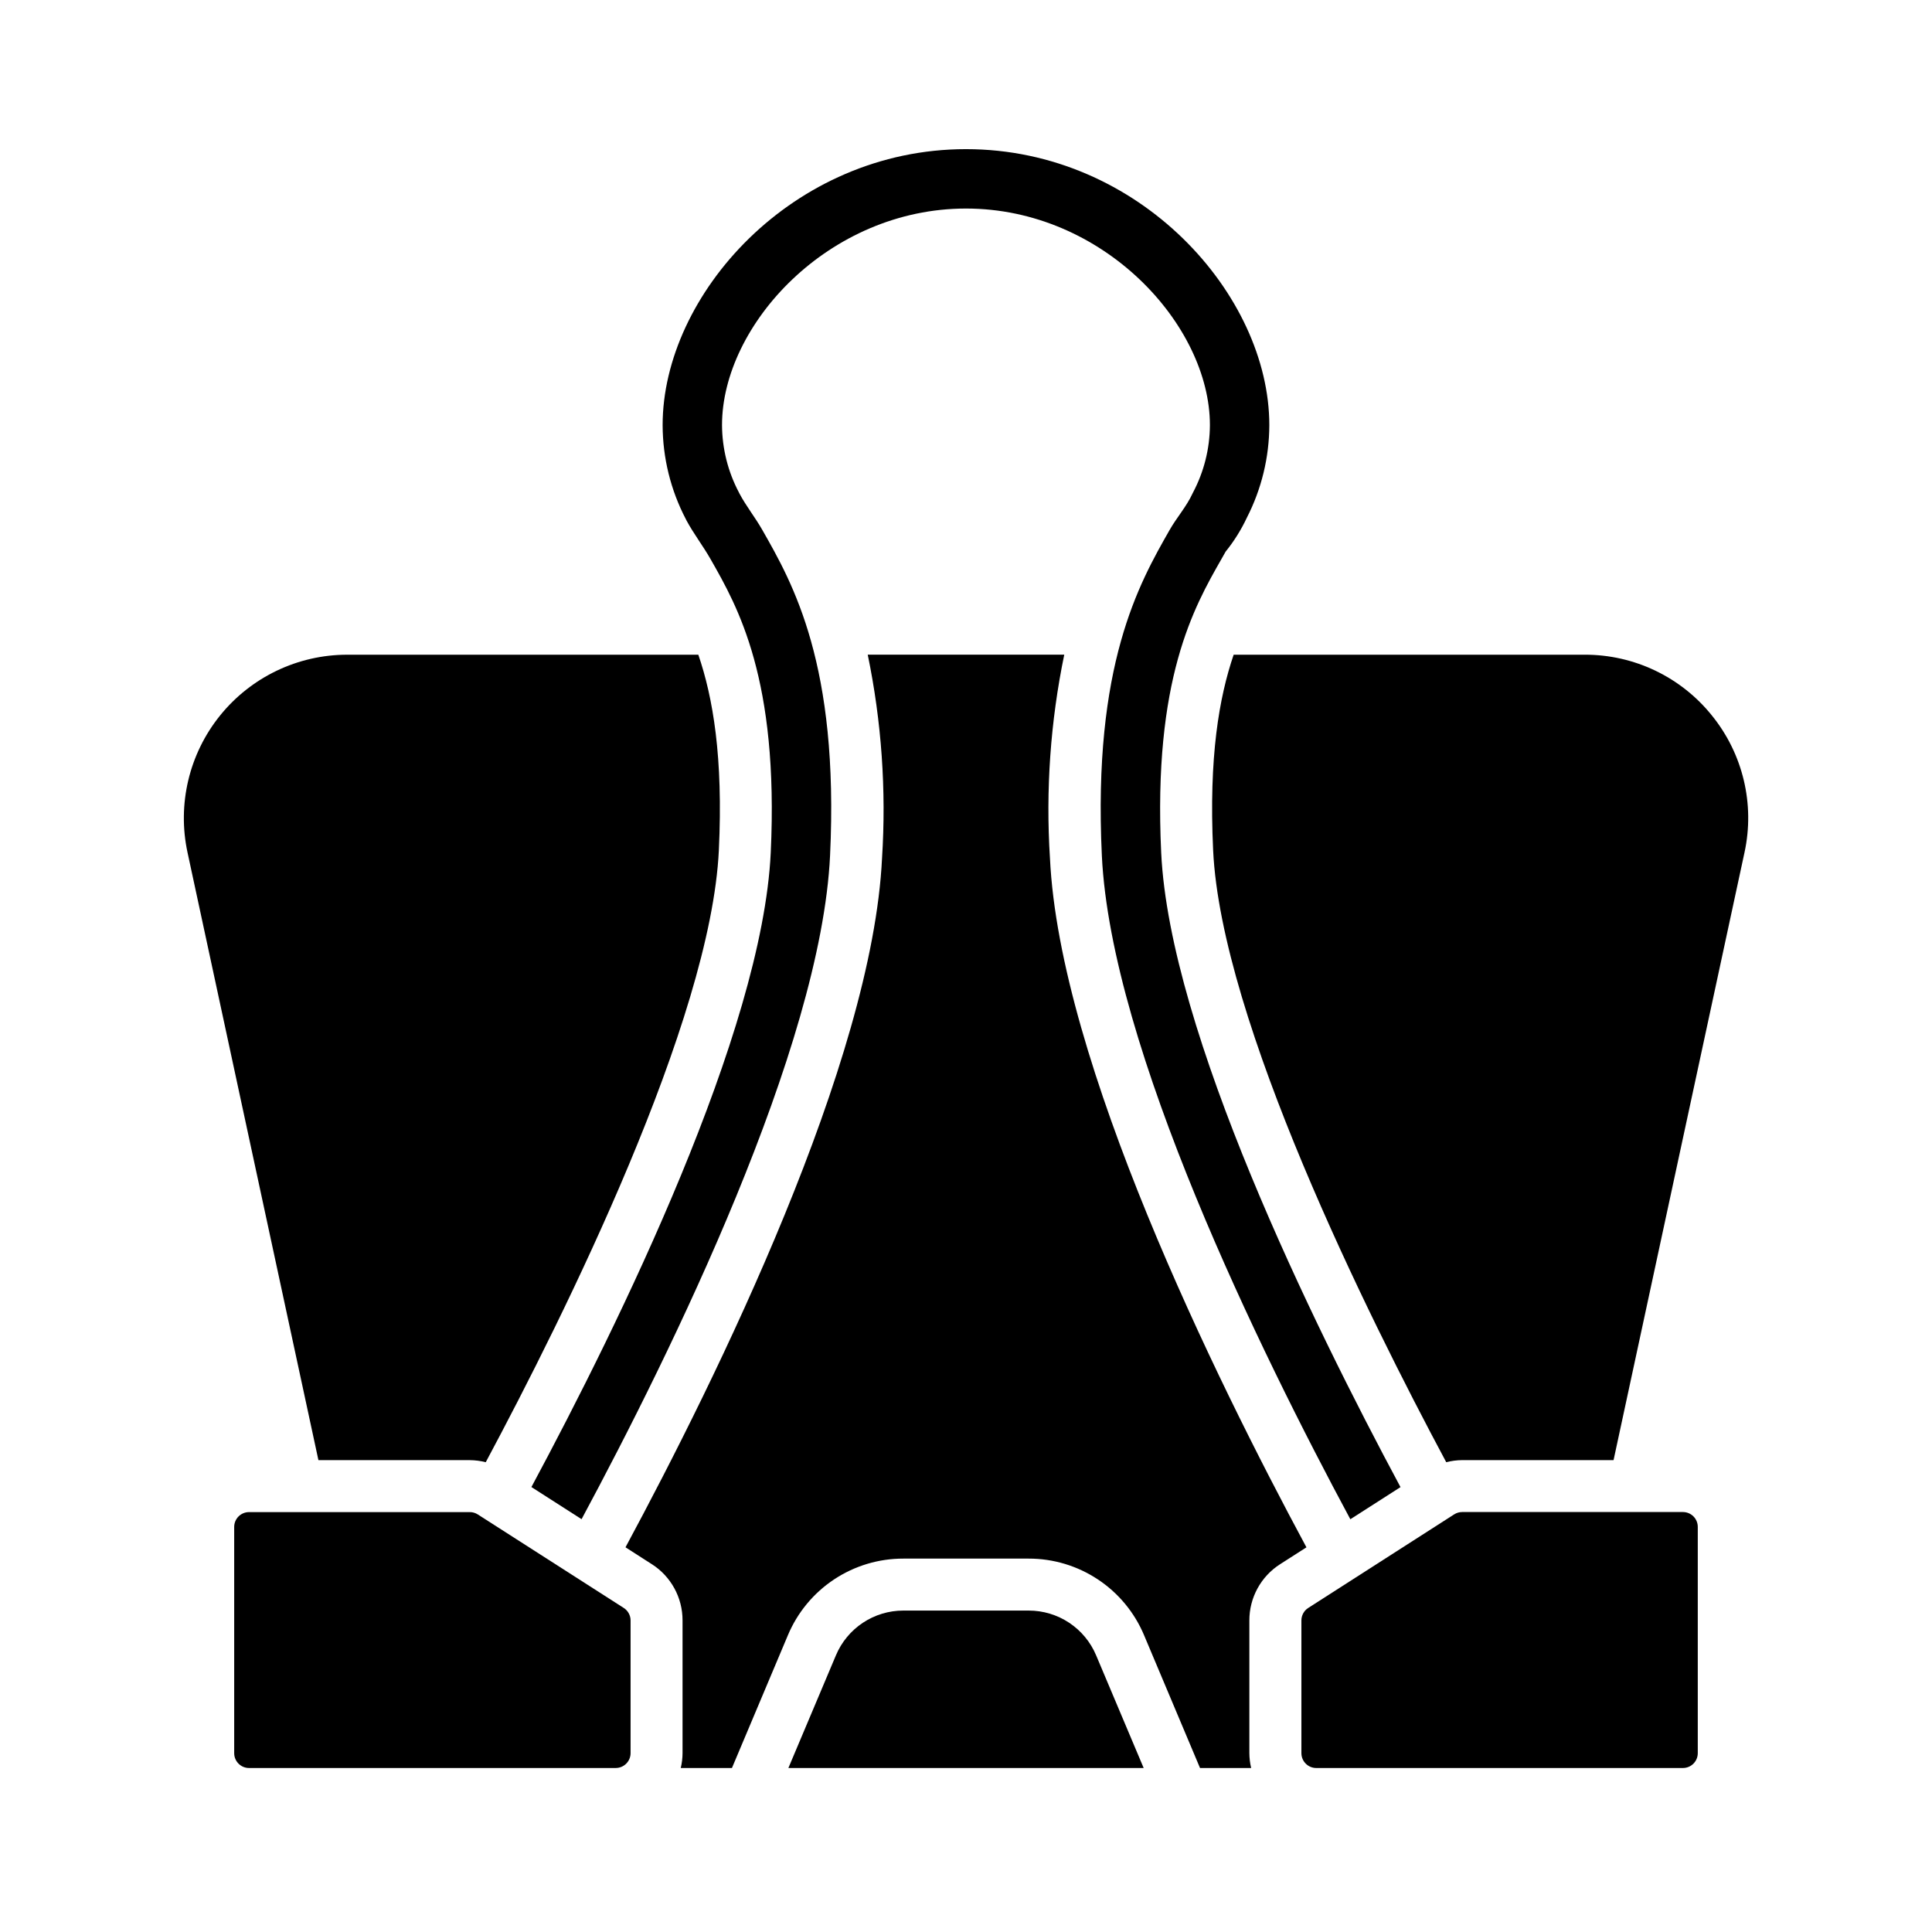
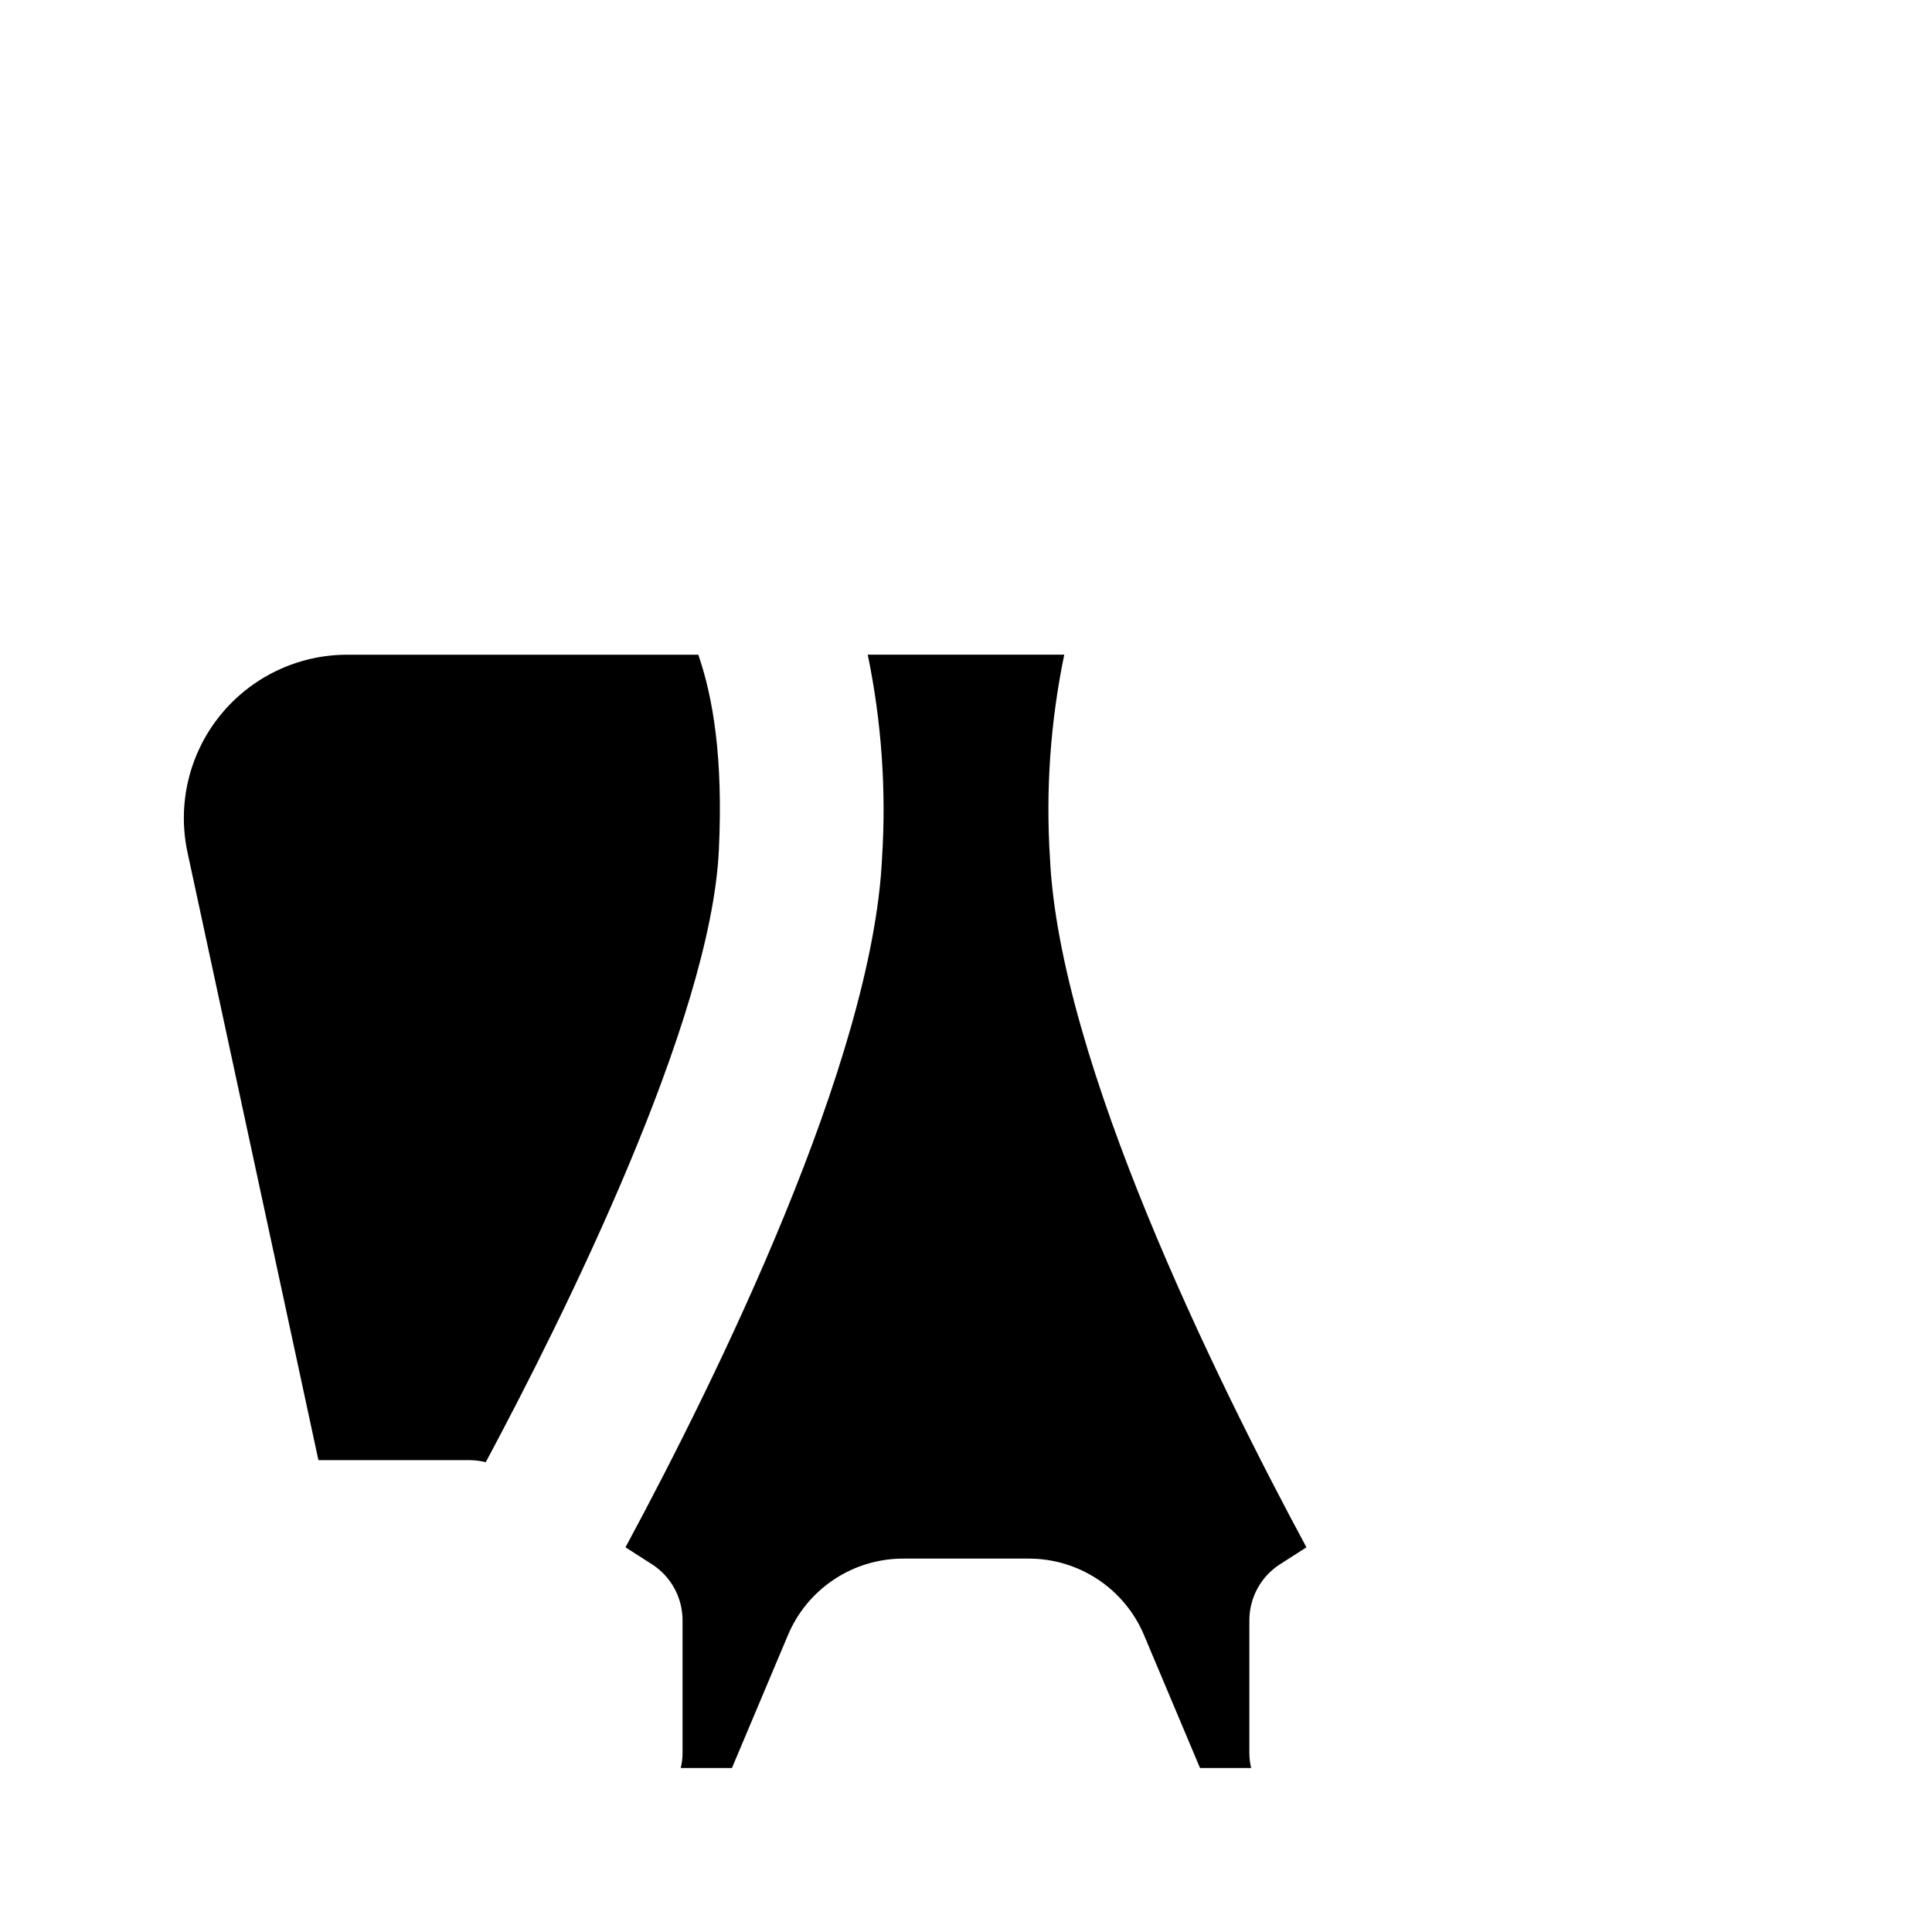
<svg xmlns="http://www.w3.org/2000/svg" fill="#000000" width="800px" height="800px" version="1.1" viewBox="144 144 512 512">
  <g>
-     <path d="m210 612.54c-2.176 0-3.938-1.762-3.938-3.938v-59.945c0-2.172 1.762-3.934 3.938-3.934h58.496c0.754-0.004 1.496 0.215 2.129 0.621l38.672 24.777c1.129 0.723 1.812 1.973 1.812 3.312v35.168c0 1.047-0.418 2.047-1.156 2.785s-1.738 1.152-2.781 1.152z" />
-     <path d="m492.82 612.54c-2.172 0-3.934-1.762-3.934-3.938v-35.168c0-1.34 0.68-2.59 1.809-3.312l38.676-24.797c0.633-0.406 1.371-0.621 2.125-0.621h58.496c1.047 0 2.047 0.414 2.785 1.152 0.738 0.738 1.152 1.738 1.152 2.781v59.965c0 1.047-0.414 2.047-1.152 2.785-0.738 0.738-1.738 1.152-2.785 1.152z" />
-     <path d="m352.93 612.54 12.594-29.848c1.477-3.519 3.961-6.523 7.137-8.637 3.18-2.113 6.91-3.238 10.727-3.238h33.223c3.816-0.004 7.555 1.121 10.734 3.234 3.18 2.109 5.668 5.117 7.144 8.637l12.594 29.848z" />
    <path d="m272.73 531.5c20.949-39.145 59.621-117.03 61.773-162.14 1.18-24.758-1.574-40.574-5.438-51.855h-93.043c-13.082 0-25.465 5.918-33.688 16.098-8.219 10.18-11.395 23.531-8.637 36.32l34.688 161.03h40.113c1.426 0.012 2.848 0.195 4.231 0.547z" />
    <path d="m422.25 371.42c-1.152-18.062 0.125-36.199 3.789-53.922h-52.078c3.664 17.723 4.938 35.859 3.789 53.922-2.562 53.836-43.668 137.49-67.984 182.63l6.961 4.465v-0.004c5.094 3.25 8.168 8.875 8.156 14.914v35.18c-0.008 1.328-0.168 2.648-0.477 3.938h13.566l14.832-35.195c2.527-6.023 6.781-11.164 12.223-14.777 5.441-3.609 11.828-5.535 18.359-5.523h33.223c6.527-0.012 12.914 1.914 18.355 5.523 5.441 3.609 9.695 8.75 12.223 14.77l14.832 35.203h13.551c-0.309-1.289-0.465-2.609-0.477-3.938v-35.168c-0.012-6.031 3.059-11.656 8.145-14.906l6.981-4.473c-24.309-45.156-65.422-128.8-67.969-182.64z" />
-     <path d="m597.66 333.6c-8.203-10.203-20.598-16.125-33.688-16.098h-93.039c-3.852 11.293-6.613 27.102-5.438 51.855 2.148 45.113 40.824 123 61.773 162.14 1.383-0.352 2.801-0.539 4.227-0.551h40.117l34.699-161.03c2.781-12.789-0.402-26.152-8.652-36.316z" />
-     <path d="m451.73 370.02c-2.191-46.051 8.715-65.16 15.934-77.816l1.148-2.027c2.223-2.754 4.109-5.769 5.613-8.973 3.894-7.598 5.938-16.008 5.957-24.547 0-34.52-34.379-73.133-80.387-73.133s-80.391 38.613-80.391 73.137c0.023 8.676 2.129 17.219 6.144 24.906 0.062 0.137 0.129 0.27 0.199 0.395 1.91 3.543 4.387 6.731 6.371 10.234 7.219 12.652 18.105 31.777 15.934 77.816-2.258 47.418-40.109 124.65-63.422 168.07l13.293 8.516c23.852-44.363 63.434-125.02 65.852-175.85 2.41-50.609-9.859-72.129-17.984-86.363-1.879-3.309-4.277-6.273-6.055-9.645l-0.109-0.219h0.004c-2.918-5.512-4.457-11.645-4.488-17.879 0.004-26.52 28.242-57.375 64.652-57.375 36.406 0 64.645 30.855 64.645 57.395-0.031 6.234-1.57 12.367-4.488 17.879-0.039 0.074-0.074 0.145-0.109 0.219-1.574 3.445-4.176 6.352-6.059 9.648-8.121 14.238-20.391 35.754-17.98 86.359 2.422 50.832 41.996 131.48 65.852 175.85l13.293-8.516c-23.312-43.43-61.16-120.67-63.418-168.08z" />
  </g>
</svg>